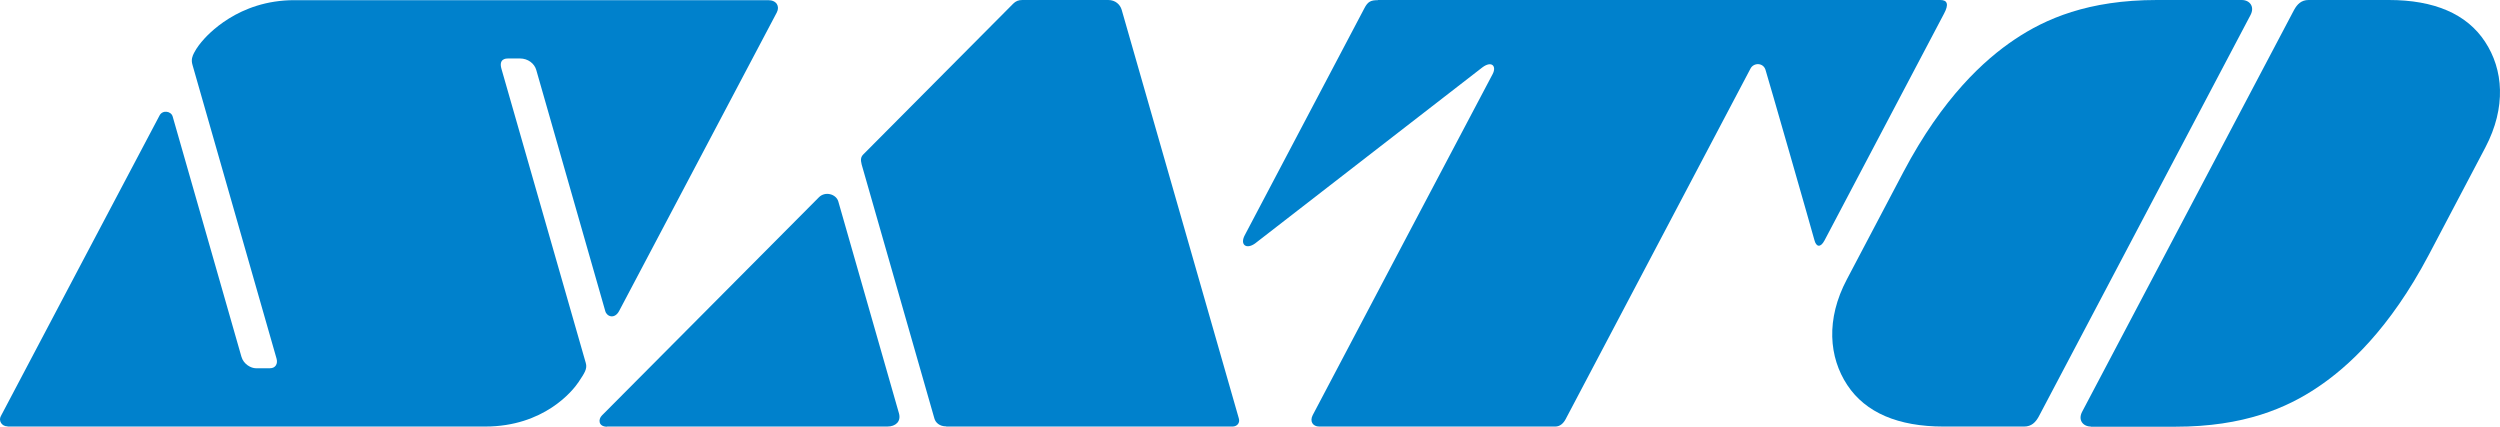
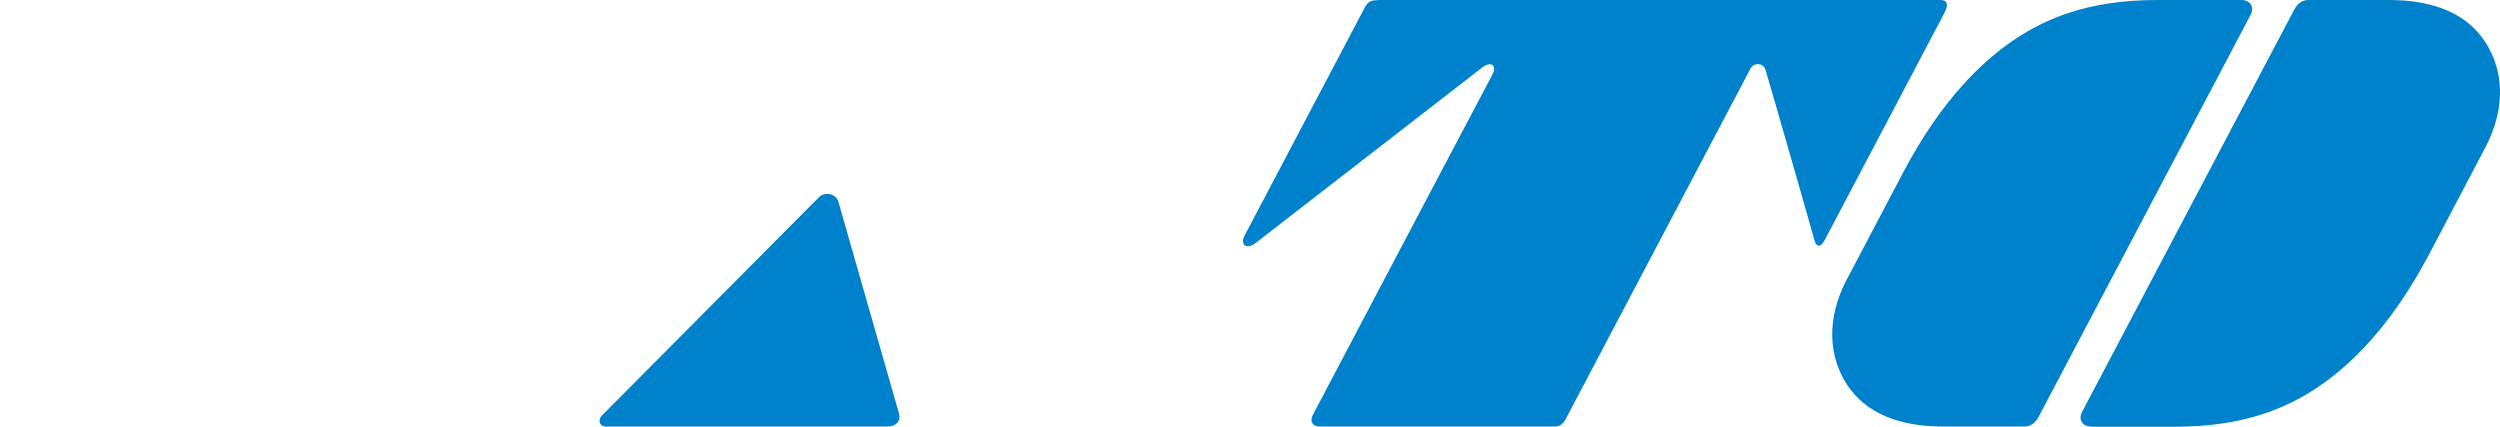
<svg xmlns="http://www.w3.org/2000/svg" id="Layer_2" data-name="Layer 2" viewBox="0 0 1488.13 254">
  <defs>
    <style>
      .cls-1 {
        fill: #0081cc;
      }
    </style>
  </defs>
  <g id="Layer_1-2" data-name="Layer 1">
    <g>
-       <path class="cls-1" d="M4.6,253.9h284.2c34.9,0,52.1-21.2,55.6-26.5s5.3-7.8,4.3-11.3c0,0-48.4-168.9-50.2-175.1s2.9-6.2,4-6.2h7c4.8,0,8.6,3,9.7,6.8,1.2,4.2,40.2,140.3,41.1,143.6.9,3.3,5.6,5,8.3-.2S460.5,11.1,462.4,7.4c1.9-3.7-.2-7.3-5.1-7.3H175.2c-33.4,0-51.8,20.7-55.3,24.9,0,0-2.8,3.3-4.4,6.5-.9,1.8-1.9,3.9-.9,7.2,0,0,49.2,171.7,50,174.7.9,3-.5,5.8-3.9,5.8h-8.4c-2.8,0-7.3-2.3-8.6-6.9-1.3-4.6-40-139.6-40.9-142.9s-6-4.1-7.8-.7S1.9,244.9.5,247.7c-1.5,2.7.5,6.1,4,6.1h0l.1.1Z" />
      <path class="cls-1" d="M361.3,253.9h166.9c4.9,0,8.3-3,6.9-7.9-1.4-4.9-34.8-121.6-36.1-126.1-1.3-4.4-7.8-6.2-11.5-2.5s-126.1,126.8-129.2,129.9c-2.3,2.3-2.2,6.7,3.1,6.7h0l-.1-.1Z" />
-       <path class="cls-1" d="M563.3,253.9h170.4c2.5,0,4.6-2,3.7-4.9S668.6,8.7,667.7,5.9c-.9-3.2-3.8-5.9-8-5.9h-51.1c-2.4,0-4,.7-5.5,2.2s-87.8,88.3-89.2,89.7c-1.4,1.4-1.8,3-1,6,.9,3,42.6,148.7,43.3,151.2s3.1,4.7,7,4.7h0l.1.1Z" />
      <path class="cls-1" d="M820.2,0h334.8c4.3,0,5.1,2.7,2.2,8.1-3,5.7-69.6,132-71.2,135.1-2.3,4.3-4.9,4-6-.4-1.3-5-27.9-97.6-29.1-101.3-1.4-4.3-7-4.3-8.9-.7-1.9,3.6-108.9,206.4-110.1,208.8-1.3,2.4-3.3,4.3-6.1,4.3h-140.5c-3.9,0-5.8-3.1-3.9-6.8,1.7-3.2,105.4-200,107.1-203,2.5-4.8-.6-8.1-6.1-4-4.5,3.4-132.9,103-135.3,104.8-5.3,3.8-9.2.7-6.1-5,2.5-4.7,69-130.8,71.1-134.9s3.9-4.9,8-4.9h0l.1-.1Z" />
      <path class="cls-1" d="M1334.4,0c4.7,0,7.9,3.9,5.2,9-2.7,5.2-124.1,235.4-126,238.9s-4.4,6-8.7,6h-48.1c-26.8,0-46.3-8.2-57.2-24.7-10.9-16.5-12.9-39.1-.2-63,12.6-23.9,15.8-30,33.6-63.8,23.5-44.5,48.3-66.9,66.2-78.9C1217.5,11.2,1243,0,1283.9,0h50.6-.1Z" />
      <path class="cls-1" d="M1244.6,253.9c-4.7,0-7.9-3.9-5.1-9,2.7-5.2,124.1-235.4,126-238.9S1369.9,0,1374.2,0h47.8c26.8,0,46.3,8.2,57.2,24.8,10.9,16.5,12.8,39,.2,63-12.6,23.9-15.8,30-33.6,63.8-23.5,44.5-48.3,66.9-66.2,78.9-18.3,12.3-43.8,23.5-84.7,23.5h-50.3v-.1Z" />
    </g>
  </g>
</svg>